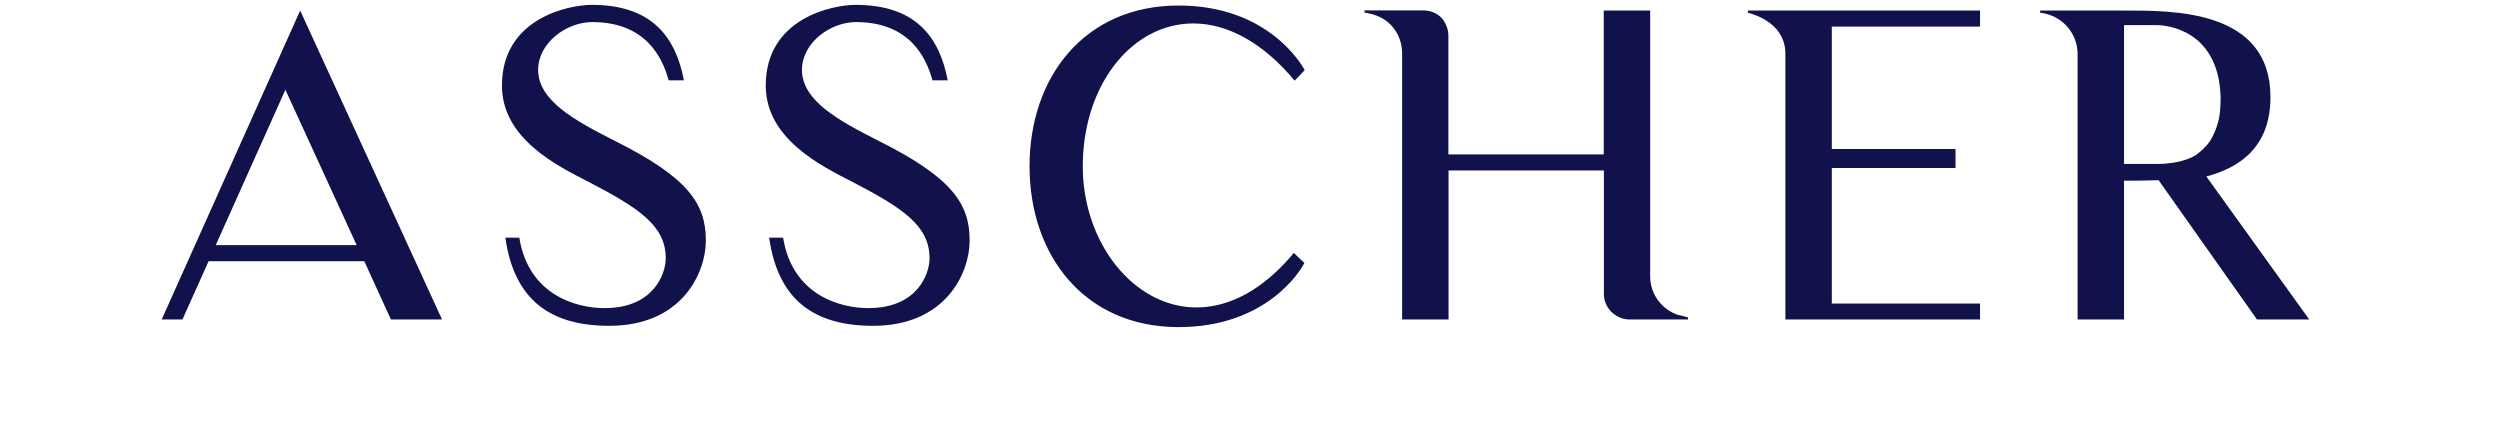
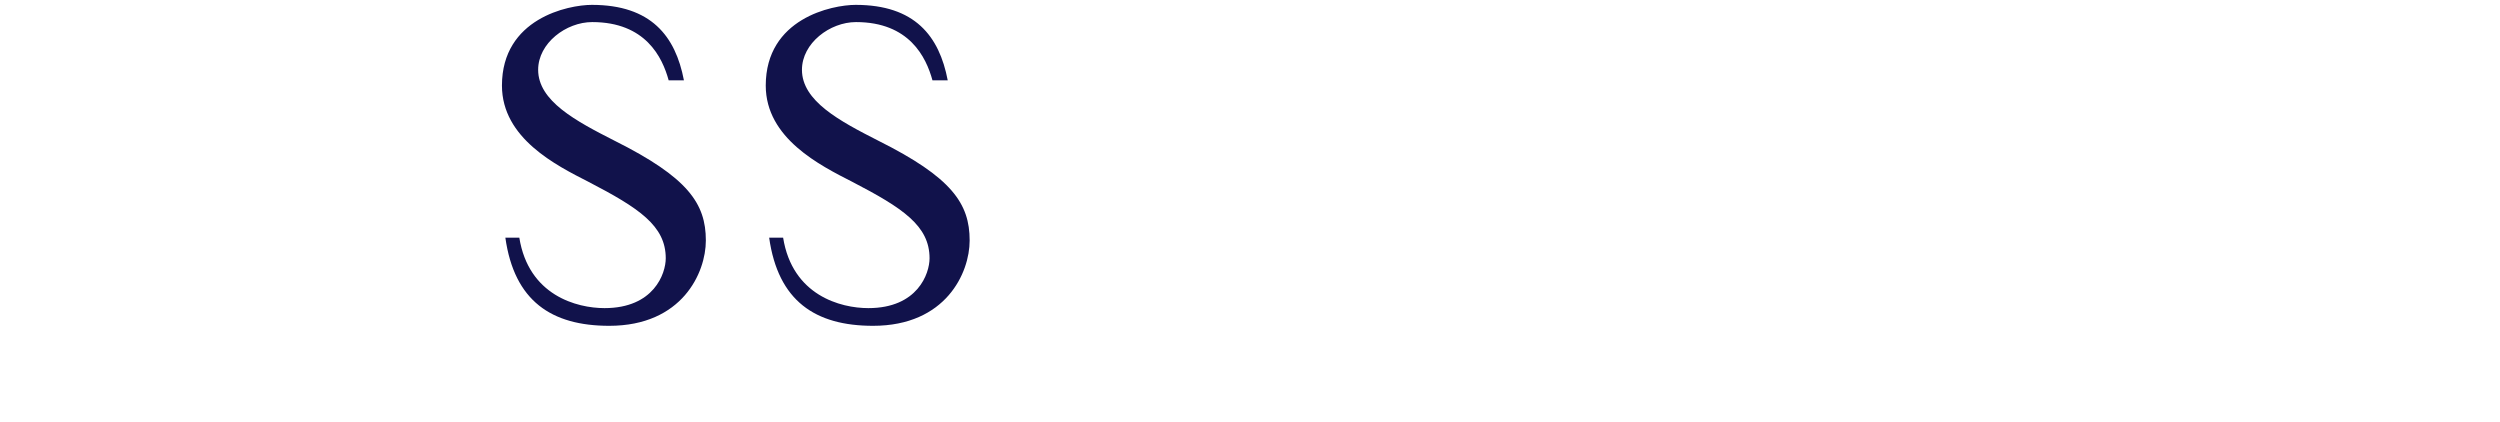
<svg xmlns="http://www.w3.org/2000/svg" viewBox="0 0 154 26" id="svg_bangles">
  <defs>
    <style>
      .cls-1 {
        fill: #11124b;
      }
    </style>
  </defs>
-   <path d="M9.96,19.68L18.49.65l8.74,19.03h-3.15l-1.64-3.59h-9.59l-1.61,3.59h-1.27ZM13.29,15.1h8.68l-4.39-9.57-4.29,9.57Z" class="cls-1" />
  <path d="M43.48,14.82c0,1.98-1.46,5.25-5.95,5.25-3.56,0-5.85-1.53-6.4-5.43h.86c.57,3.56,3.54,4.34,5.25,4.34,3.04,0,3.77-2.13,3.77-3.07,0-2-1.64-3.09-4.76-4.71-1.98-1.01-5.33-2.68-5.33-5.93,0-4.13,4.08-4.97,5.54-4.97,3.64,0,5.15,1.92,5.67,4.65h-.94c-.39-1.43-1.43-3.59-4.71-3.59-1.61,0-3.33,1.3-3.33,2.94,0,1.92,2.31,3.15,4.71,4.37,4.52,2.26,5.62,3.87,5.62,6.14Z" class="cls-1" />
  <path d="M59.73,14.82c0,1.98-1.46,5.25-5.95,5.25-3.56,0-5.85-1.53-6.4-5.43h.86c.57,3.56,3.54,4.34,5.25,4.34,3.04,0,3.77-2.13,3.77-3.07,0-2-1.64-3.09-4.76-4.71-1.98-1.01-5.33-2.68-5.33-5.93,0-4.13,4.08-4.97,5.54-4.97,3.64,0,5.15,1.92,5.67,4.65h-.94c-.39-1.43-1.43-3.59-4.71-3.59-1.61,0-3.33,1.3-3.33,2.94,0,1.92,2.31,3.15,4.71,4.37,4.52,2.26,5.62,3.87,5.62,6.14Z" class="cls-1" />
-   <path d="M80.35,16.2c-.23.47-2.34,3.95-7.75,3.95-5.8,0-9.18-4.42-9.18-9.91S66.8.34,72.6.34c5.49,0,7.57,3.61,7.77,3.98l-.62.65c-5.96-7.15-13.05-2.42-13.05,5.28,0,7.07,7.07,12.46,13,5.33l.65.62Z" class="cls-1" />
-   <path d="M103.98,19.55v.13h-3.67c-.83-.05-1.51-.73-1.51-1.56v-7.62h-9.57v9.18h-2.86V3.27c0-1.09-.7-2.08-1.77-2.37-.03,0-.05-.03-.08-.03l-.47-.1v-.13h3.61c.44,0,.83.16,1.12.44.26.29.44.68.44,1.12v7.31h9.57V.65h2.86v16.38c0,1.09.73,2.08,1.79,2.39h.05l.47.13Z" class="cls-1" />
-   <path d="M121.97,18.69v.99h-11.99V3.3c0-1.12-.73-2.08-2.31-2.52v-.13h14.3v.99h-9.13v7.54h7.62v1.17h-7.62v8.35h9.13Z" class="cls-1" />
-   <path d="M142.25,19.68h-3.22l-6.06-8.58c-.78.03-1.51.03-2.13.03v8.55h-2.86V3.33c0-1.2-.86-2.37-2.31-2.55v-.13h5.17c2.99,0,9.02-.08,9.02,5.33,0,3.04-1.85,4.34-3.95,4.89l6.34,8.81ZM135.88,9.02c.18-.21.36-.47.47-.73.16-.31.26-.65.34-.99.08-.42.1-.88.1-1.33-.13-4.13-3.33-4.42-3.9-4.42h-2.05v8.55h2.05c.34,0,.68-.03,1.01-.08.49-.08.99-.23,1.4-.49.21-.16.39-.31.57-.52Z" class="cls-1" />
</svg>